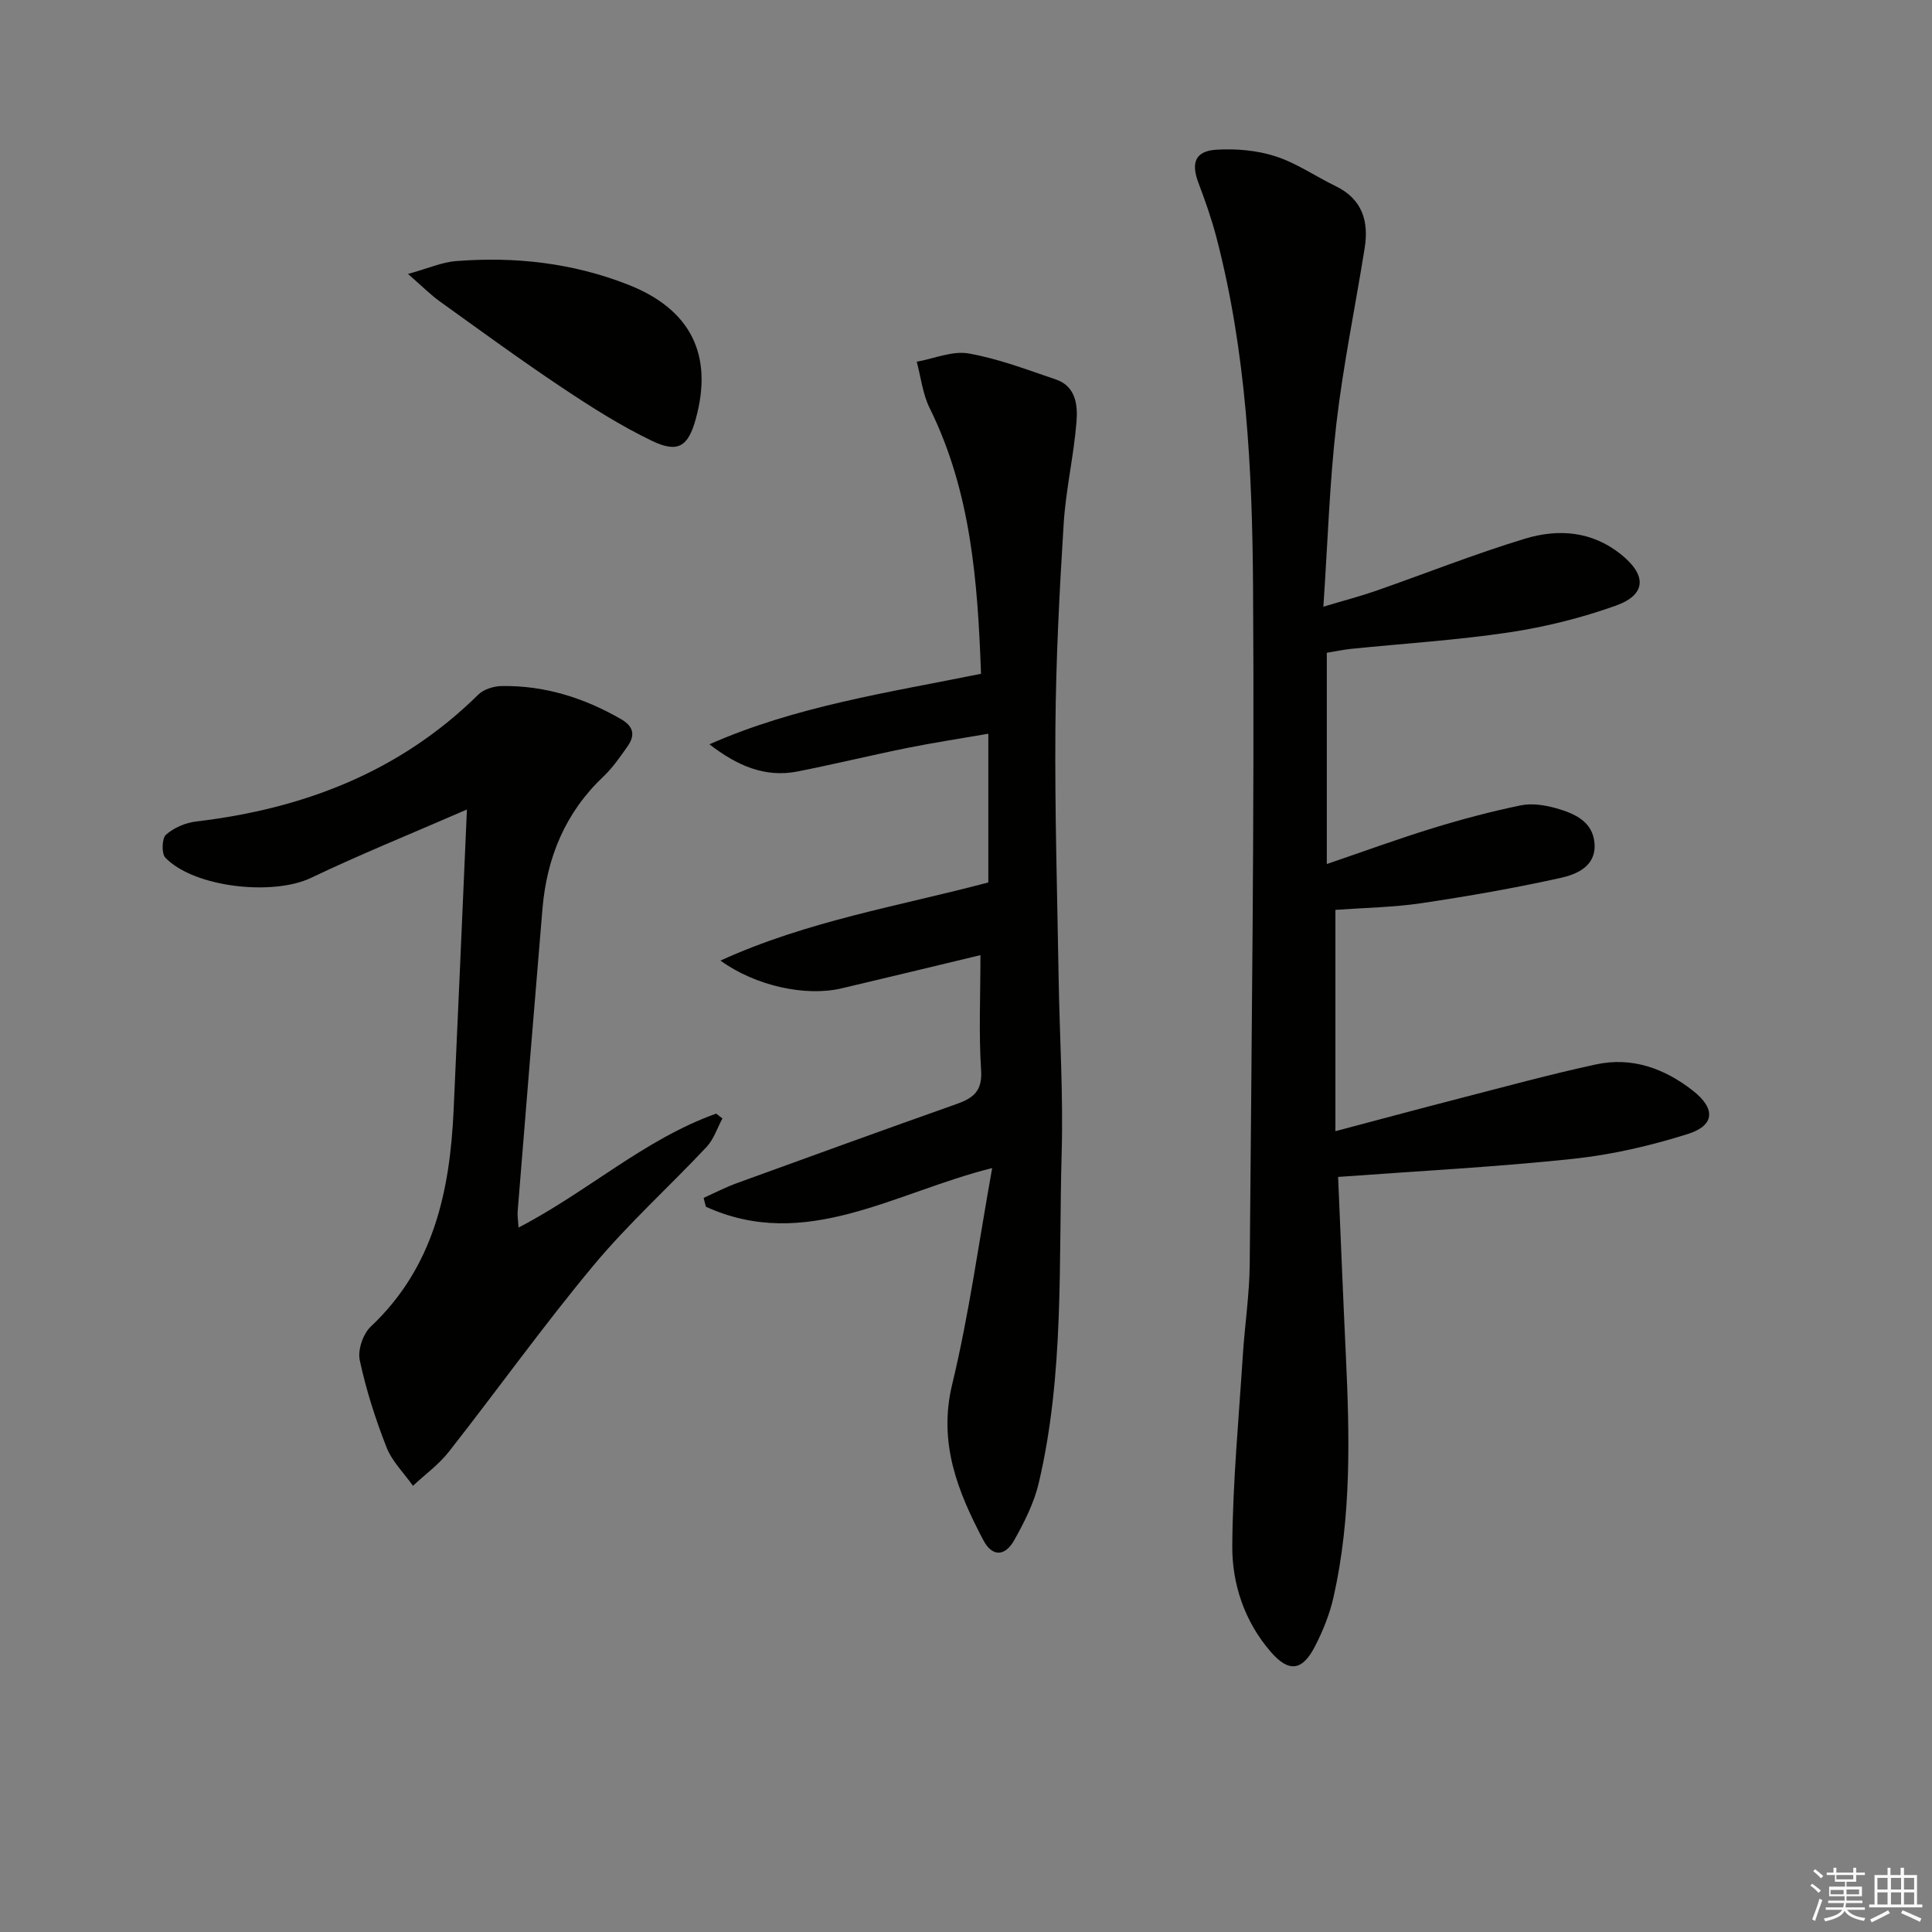
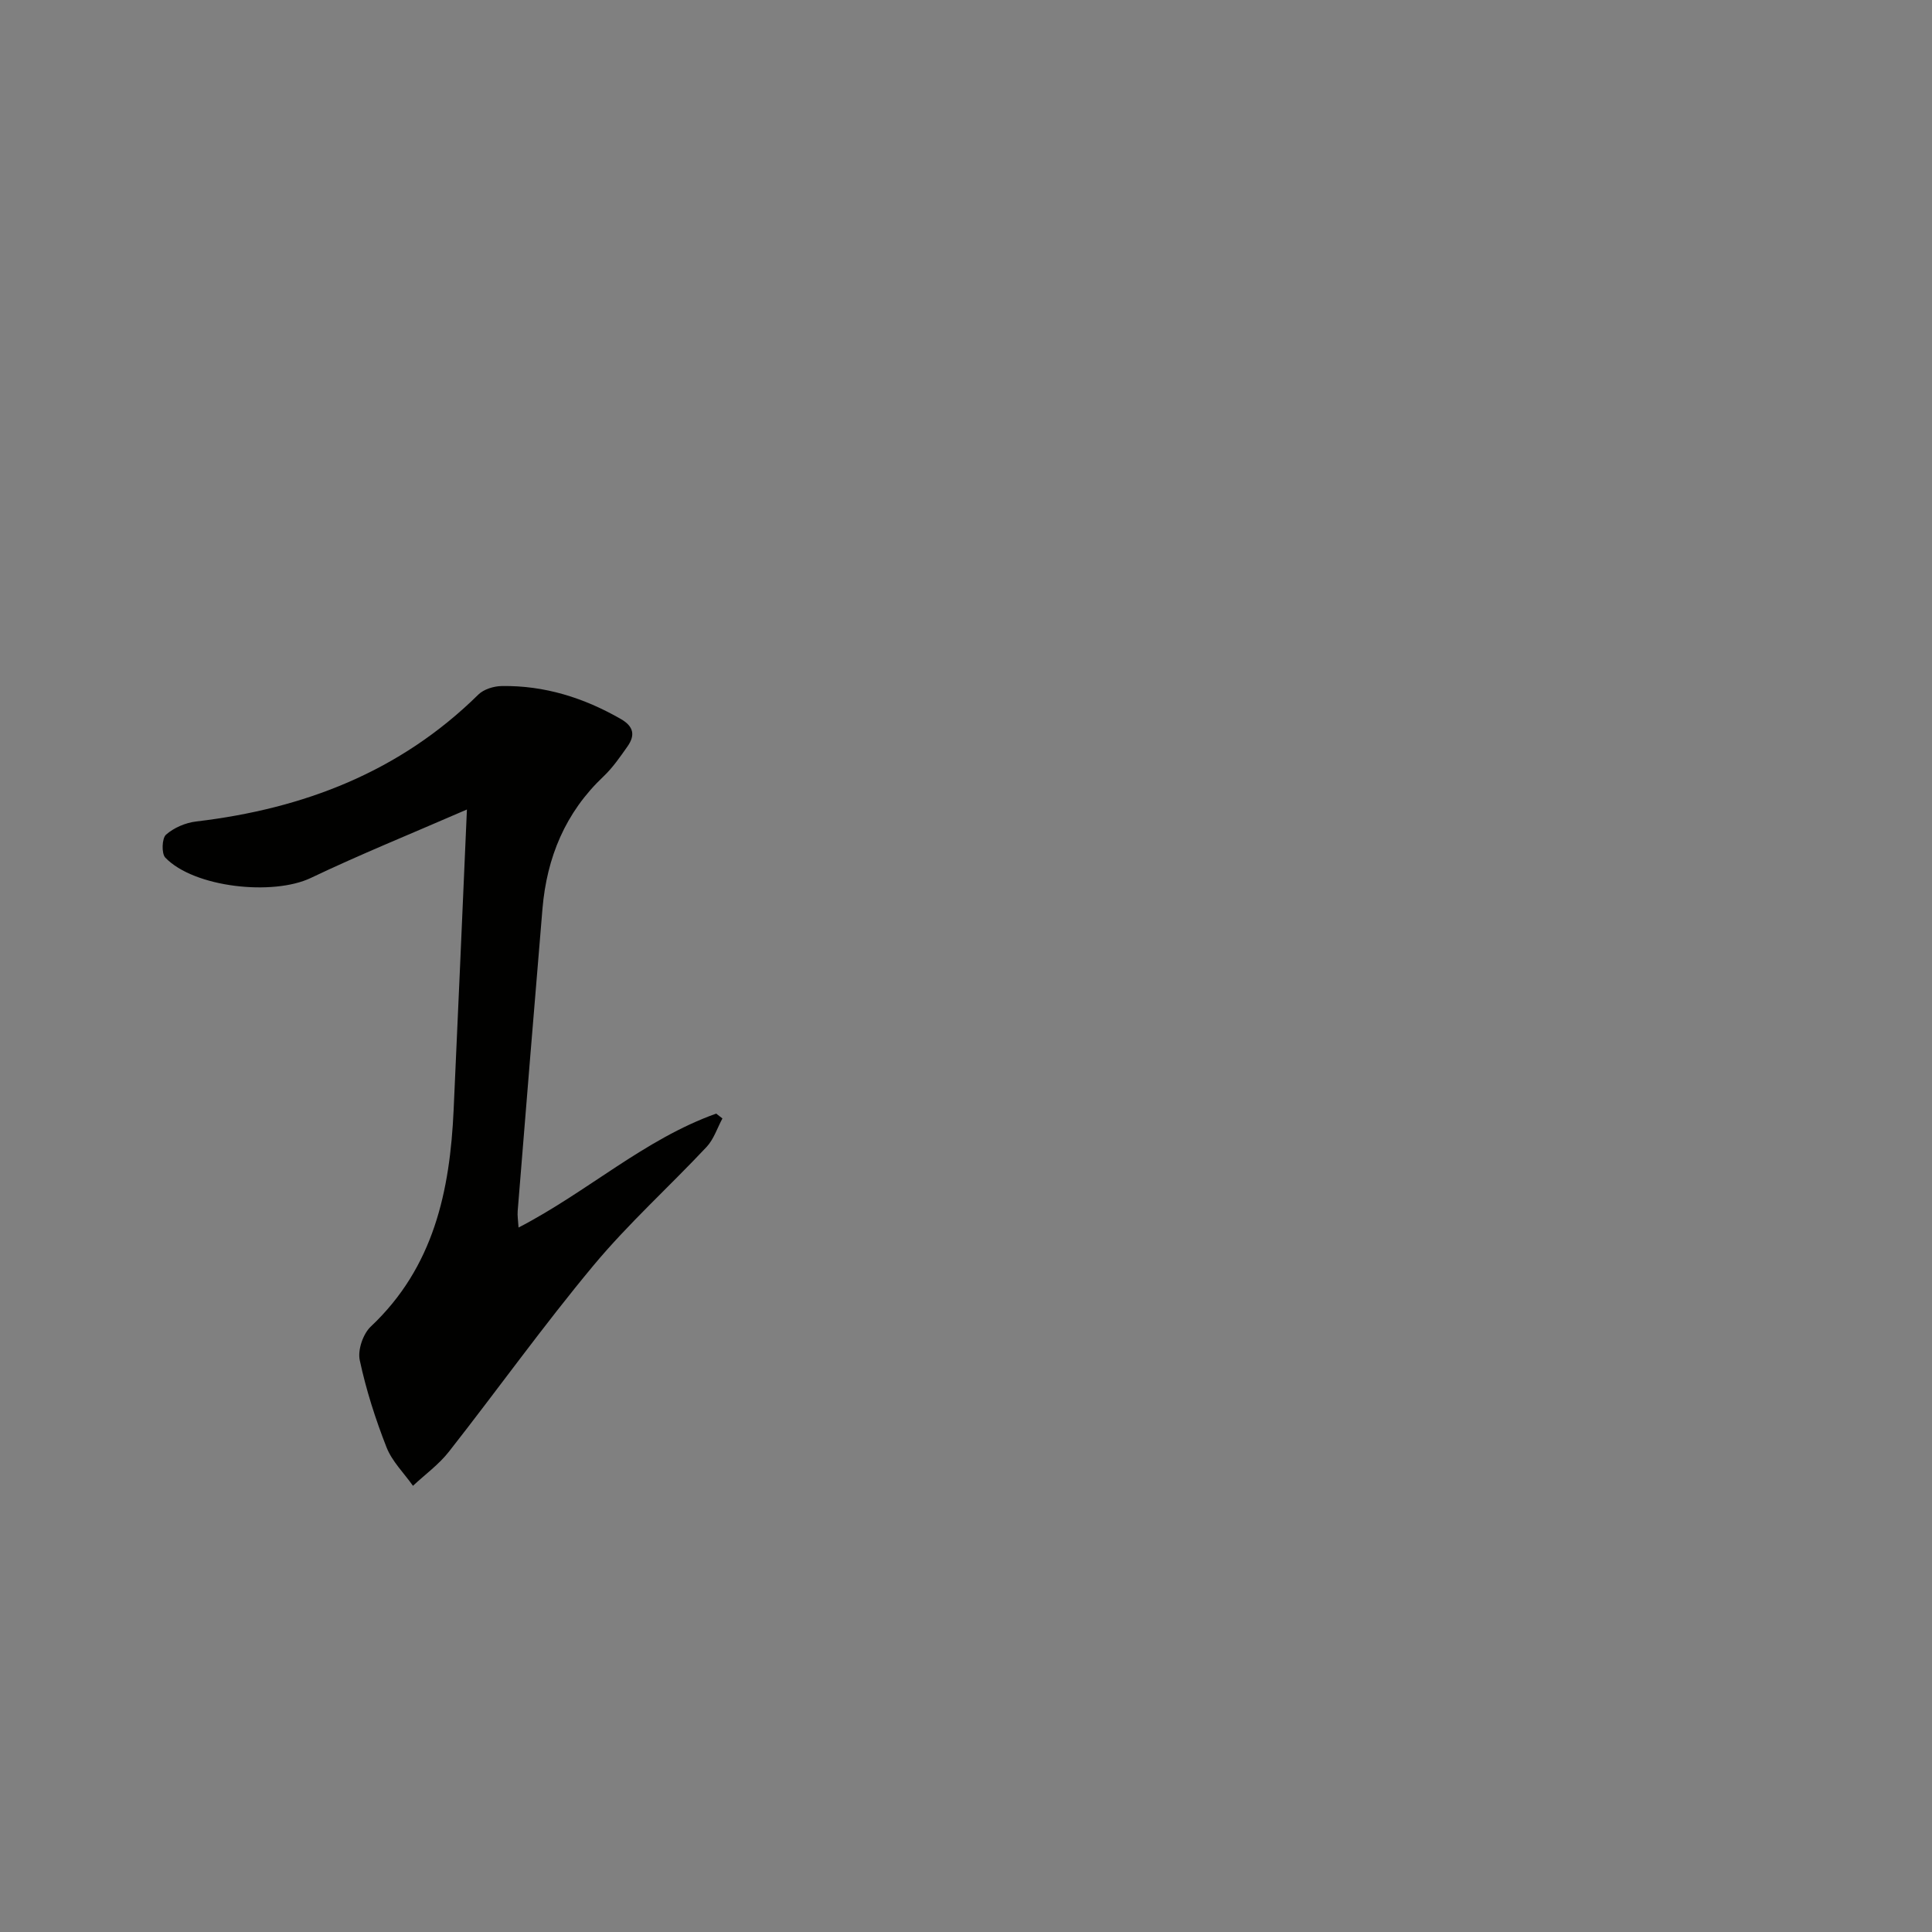
<svg xmlns="http://www.w3.org/2000/svg" enable-background="new 0 0 400 400" viewBox="0 0 400 400">
  <rect x="0" y="0" width="400" height="400" fill="#808080" stroke="none" />
  <g fill="#010100">
-     <path d="m277.04 243.67c.53 12.31 1.02 24.57 1.6 36.82.79 16.8 1.18 33.6-2.54 50.15-.79 3.52-2.19 7-3.85 10.22-2.61 5.08-5.39 5.48-9.14 1.15-5.43-6.26-8.05-14.04-7.98-22.04.1-13.11 1.34-26.21 2.18-39.3.4-6.3 1.37-12.58 1.43-18.88.38-46.8 1-93.61.69-140.41-.16-24.22-1.4-48.51-7.57-72.18-1-3.85-2.33-7.62-3.74-11.35-1.57-4.16-.67-6.59 3.75-6.86 4.05-.24 8.37.13 12.2 1.37 4.37 1.41 8.29 4.15 12.47 6.18 5.51 2.68 6.89 7.26 6 12.83-1.94 12.12-4.44 24.18-5.86 36.36-1.41 12.17-1.78 24.47-2.69 37.88 4.29-1.29 7.58-2.14 10.78-3.25 10.33-3.6 20.51-7.66 30.96-10.83 6.85-2.08 13.82-1.61 19.87 3.24 5.36 4.29 5.31 8.35-1.08 10.63-7.12 2.54-14.61 4.41-22.09 5.53-10.83 1.62-21.8 2.3-32.7 3.41-1.64.17-3.25.52-5.03.81v43.74c7.65-2.61 14.76-5.22 21.99-7.44 5.98-1.84 12.06-3.45 18.18-4.71 2.34-.48 5.04-.05 7.39.62 3.72 1.07 7.54 2.71 7.87 7.29.34 4.69-3.65 6.37-7.06 7.12-9.53 2.11-19.16 3.79-28.81 5.23-5.73.85-11.58.93-17.78 1.38v45.82c8.69-2.3 17.09-4.57 25.52-6.74 9.47-2.44 18.91-5.03 28.46-7.09 7.43-1.6 14.15.84 20.02 5.43 4.74 3.71 4.6 7.21-1.06 8.99-7.68 2.42-15.69 4.28-23.7 5.13-15.85 1.69-31.8 2.51-48.68 3.75z" />
-     <path d="m205.42 241.83c-20.35 5.09-38.66 17.4-59.28 8.01-.15-.61-.3-1.22-.46-1.83 2.31-1.04 4.58-2.22 6.95-3.08 15.13-5.5 30.26-10.99 45.43-16.36 3.44-1.22 5.35-2.67 5.07-6.97-.5-7.61-.14-15.28-.14-23.85-9.94 2.38-19.34 4.67-28.76 6.88-7.4 1.74-17.77-.47-25.07-5.75 18.07-8.24 37.01-11.28 55.46-16.18 0-10.18 0-20.13 0-30.79-5.75 1-11.24 1.83-16.67 2.92-7.64 1.54-15.22 3.4-22.86 4.9-6.8 1.34-12.59-1.29-18.21-5.63 17.86-7.89 36.96-10.7 56.23-14.6-.69-19.11-2.07-37.7-10.64-55.02-1.44-2.92-1.81-6.38-2.67-9.59 3.6-.64 7.37-2.3 10.75-1.71 6.15 1.08 12.11 3.37 18.07 5.39 4.13 1.4 4.53 5.34 4.26 8.72-.56 7.08-2.22 14.09-2.66 21.17-.88 14.07-1.6 28.17-1.71 42.27-.14 17.31.39 34.62.67 51.92.2 11.98.97 23.97.63 35.93-.65 22.88.56 45.93-4.75 68.47-.97 4.12-2.98 8.09-5.07 11.82-1.93 3.44-4.58 3.47-6.4.01-5.3-10.06-9.38-20.14-6.45-32.27 3.49-14.45 5.48-29.25 8.28-44.78z" />
    <path d="m96.67 167.6c-11.75 5.11-22.18 9.33-32.32 14.17-7.83 3.73-24.15 2-30.12-4.2-.82-.85-.71-4 .14-4.76 1.63-1.44 4.04-2.47 6.24-2.73 22.25-2.63 42.18-10.26 58.42-26.27 1.13-1.11 3.2-1.75 4.84-1.77 8.86-.15 17.02 2.43 24.68 6.83 2.69 1.55 2.98 3.38 1.36 5.68-1.53 2.17-3.06 4.4-4.97 6.21-7.9 7.47-11.73 16.77-12.63 27.41-1.75 20.85-3.44 41.71-5.13 62.57-.08.94.09 1.9.18 3.41 14.28-7.39 26.06-18.29 40.92-23.59.43.33.86.67 1.29 1-1.07 1.99-1.79 4.31-3.28 5.9-7.74 8.25-16.2 15.87-23.41 24.53-10.41 12.5-19.89 25.77-29.95 38.58-2.09 2.66-4.93 4.71-7.43 7.05-1.86-2.64-4.32-5.04-5.47-7.96-2.3-5.86-4.24-11.92-5.55-18.06-.45-2.11.69-5.45 2.3-6.96 13.01-12.25 16.38-28.03 17.14-44.86.92-20.12 1.79-40.22 2.75-62.18z" />
-     <path d="m84.47 56.72c4.29-1.19 7.04-2.43 9.87-2.66 12.24-.97 24.24.36 35.74 4.89 12.96 5.1 17.64 14.55 13.96 27.83-1.55 5.61-3.62 7.09-9 4.52-6.54-3.13-12.73-7.08-18.78-11.12-8.57-5.72-16.88-11.8-25.25-17.81-1.85-1.33-3.47-2.98-6.54-5.65z" />
  </g>
-   <path d="m374.8 390.4.4-.4c.7.5 1.3 1 1.8 1.4l-.5.5c-.5-.6-1.1-1.1-1.7-1.5zm1 7.3-.6-.3c.5-1.4 1.1-2.8 1.5-4.3.2.1.4.2.6.3-.5 1.3-1 2.8-1.5 4.3zm-.4-10.3.4-.4c.4.3 1 .8 1.7 1.4l-.5.5c-.4-.5-1-1-1.6-1.5zm2.5.3h1.7v-1h.6v1h3.5v-1h.6v1h1.8v.5h-1.8v1.4h-2v1h3.2v2h-3.2v.9h3.3v.5h-3.4c0 .3-.1.6-.1.9h4v.5h-3.7c.7.9 1.9 1.5 3.8 1.7-.1.2-.2.4-.3.6-2.1-.4-3.5-1.1-4-2.1-.4 1-1.8 1.7-4 2.2-.1-.2-.2-.4-.3-.6 2.1-.4 3.4-1 3.8-1.8h-3.4v-.5h3.6c.1-.3.1-.6.2-.9h-3.3v-.5h3.4c0-.3 0-.6 0-.9h-3.2v-2h3.3v-1h-2.1v-1.4h-1.7v-.5zm1.1 3.5v1h2.7c0-.3 0-.4 0-.4 0-.1 0-.2 0-.2 0-.1 0-.2 0-.3h-2.7zm1.2-3v.9h3.5v-.9zm4.7 3h-2.6v.6.4h2.6z" fill="#fafafb" />
-   <path d="m393.6 386.7h.6v1.5h2.7v6.1h1.1v.6h-11v-.6h1.1v-6.1h2.7v-1.5h.6v1.5h2.1v-1.5zm-2.7 8.8.4.6c-1.2.6-2.5 1.3-3.8 1.9-.1-.2-.2-.4-.3-.6 1.2-.6 2.5-1.2 3.7-1.9zm-2.2-6.7v2.4h2.1v-2.4zm0 3v2.5h2.1v-2.5zm2.8-3v2.4h2.1v-2.4zm0 3v2.5h2.1v-2.5zm6 6.1c-1.4-.7-2.7-1.3-3.9-1.8l.3-.6c1.5.6 2.7 1.2 3.9 1.7zm-1.2-9.1h-2.1v2.4h2.1zm-2.1 3v2.5h2.1v-2.5z" fill="#fafafb" />
</svg>